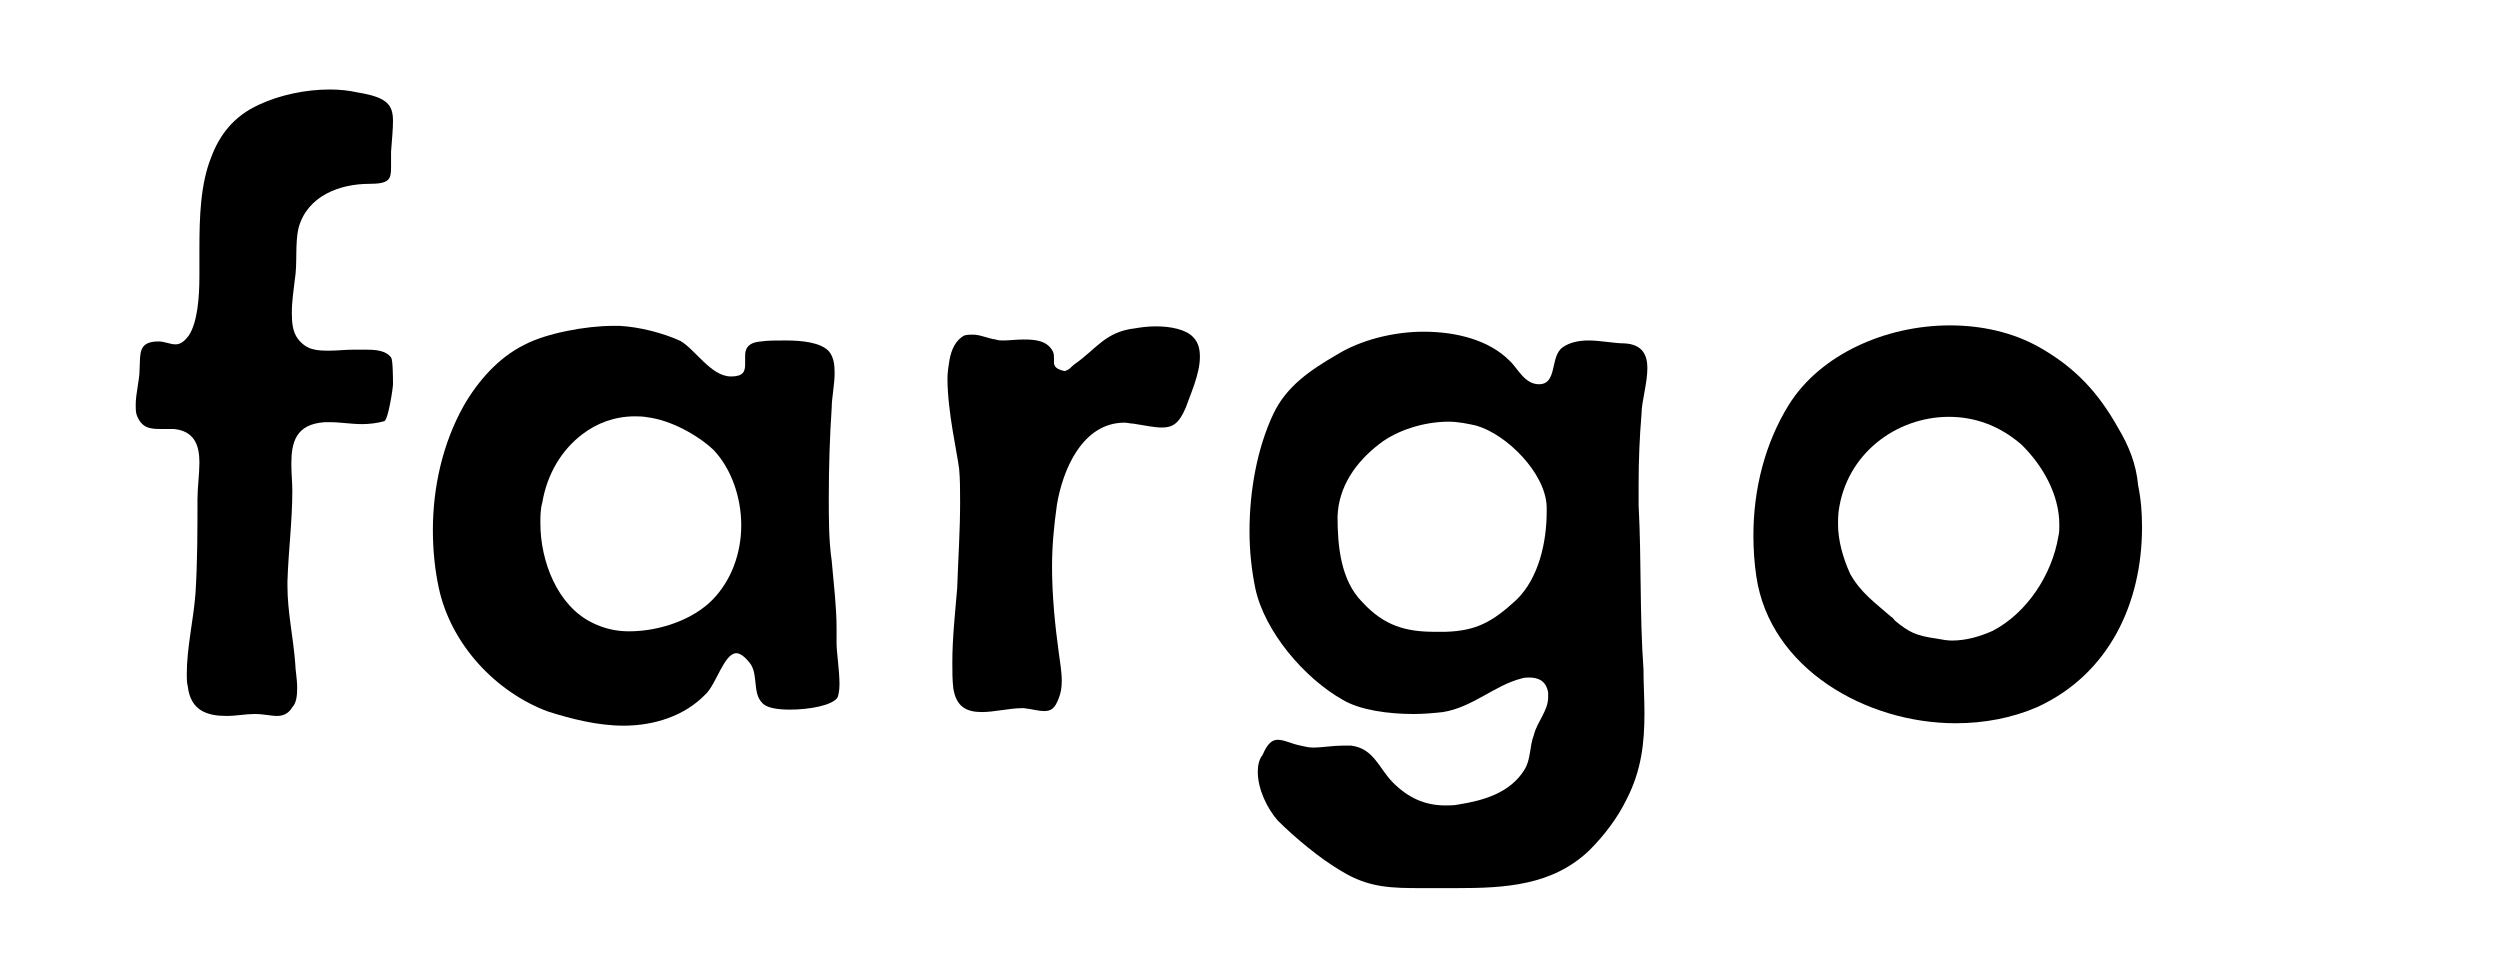
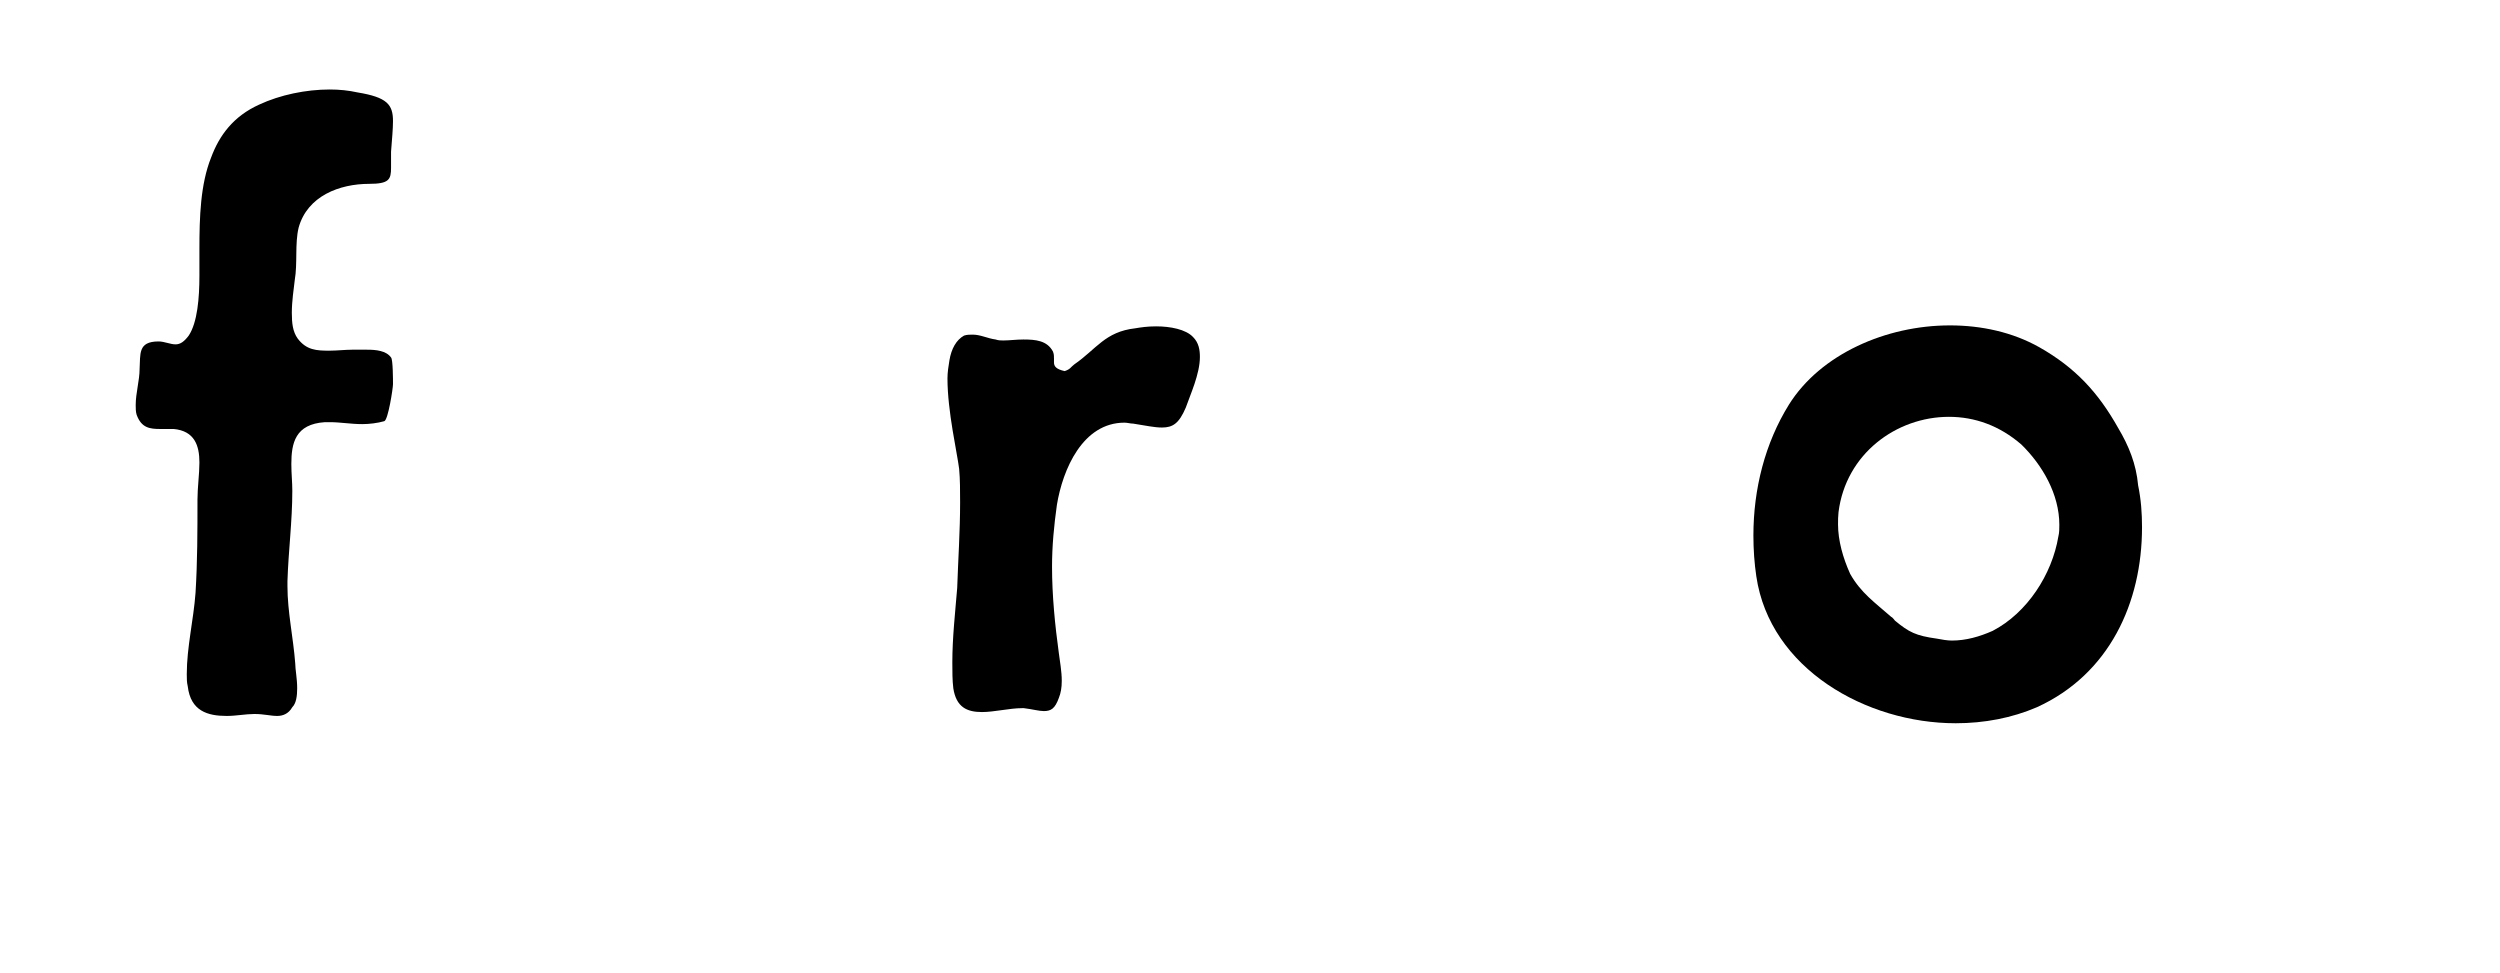
<svg xmlns="http://www.w3.org/2000/svg" version="1.1" id="Layer_1" x="0px" y="0px" viewBox="0 0 514 200" style="enable-background:new 0 0 514 200;" xml:space="preserve">
  <g>
    <path d="M53.3,21.5c4.3-2,9.6-3.1,14.5-3.1c2,0,3.9,0.2,5.7,0.6c6.1,1,7.3,2.5,7.3,5.9c0,1.6-0.2,3.7-0.4,6.3v3.3   c0,2.4-0.4,3.3-4.5,3.3c-6.1,0-12.7,2.5-14.5,9c-0.8,3.3-0.2,7.3-0.8,10.8c-0.2,1.8-0.6,4.3-0.6,6.7c0,2.2,0.2,3.9,1.2,5.3   c1.8,2.4,3.9,2.5,6.5,2.5c1.6,0,3.3-0.2,4.7-0.2c0.8,0,2,0,3.1,0c1.8,0,3.9,0.2,4.9,1.6c0.4,0.4,0.4,4.7,0.4,5.5s-1,7.4-1.8,7.6   c-1.4,0.4-3.1,0.6-4.5,0.6c-2.4,0-4.5-0.4-6.7-0.4h-1c-6.1,0.4-6.9,4.3-6.9,8.6c0,2,0.2,3.7,0.2,5.5c0,6.3-0.8,12.3-1,18.6v1   c0,5.3,1.2,10.6,1.6,15.9c0,1.2,0.4,3.1,0.4,5.1c0,1.6-0.2,3.1-1,3.9c-0.8,1.4-2,1.8-3.1,1.8c-1.4,0-2.7-0.4-4.7-0.4   c-1.8,0-3.7,0.4-5.7,0.4c-3.9,0-7.4-1-8-6.1c-0.2-0.8-0.2-1.6-0.2-2.5c0-5.5,1.4-11.2,1.8-16.7c0.4-6.5,0.4-12.7,0.4-19.2   c0-2.4,0.4-5.3,0.4-7.6c0-3.5-1-6.5-5.3-6.9H33c-2.2,0-3.9-0.2-4.9-2.9c-0.2-0.6-0.2-1.4-0.2-2c0-2.5,0.8-5.1,0.8-7.4   c0.2-3.1-0.4-5.7,3.9-5.7c1.2,0,2.4,0.6,3.5,0.6c1,0,1.8-0.6,2.7-1.8c1.8-2.7,2.2-7.8,2.2-12.3v-5.5c0-6.5,0.2-13.3,2.4-18.8   C45.1,27.8,48,23.9,53.3,21.5z" />
-     <path d="M107.8,70.9c4.5-2.4,12.7-3.9,18.2-3.9h1.4c3.9,0.2,8.8,1.4,12.5,3.1c3.1,1.8,6.3,7.3,10.4,7.3c2.5,0,2.9-1,2.9-2.5v-1.8   c0-1.2,0.4-2.7,3.3-2.9c1.2-0.2,3.1-0.2,5.1-0.2c3.3,0,7.1,0.4,8.8,2.2c1,1.2,1.2,2.7,1.2,4.5c0,2.4-0.6,5.1-0.6,7.1   c-0.4,5.9-0.6,12.3-0.6,18.6c0,4.3,0,8.8,0.6,12.9c0.4,4.7,1,9.4,1,13.9v3.1c0,1.8,0.6,5.5,0.6,8.4c0,1.2-0.2,2.2-0.4,2.7   c-1,1.6-5.7,2.5-9.8,2.5c-2.7,0-4.9-0.4-5.7-1.4c-2-2-0.8-5.7-2.4-8c-1.2-1.6-2.2-2.2-2.9-2.2c-2.5,0-4.1,6.3-6.3,8.4   c-4.3,4.5-10.6,6.5-16.9,6.5c-5.3,0-10.8-1.4-15.5-2.9c-10.6-3.9-20-13.7-22.5-25.5c-0.8-3.7-1.2-7.8-1.2-11.8   c0-8.8,2-17.8,6.3-25.5C98.2,78.4,102.5,73.5,107.8,70.9z M111.5,103.3c-0.4,1.4-0.4,2.9-0.4,4.3c0,7.8,3.5,16.9,10.6,20.4   c2.4,1.2,4.9,1.8,7.6,1.8c6.5,0,13.3-2.5,17.2-6.5s5.9-9.6,5.9-15.3c0-5.7-2-11.6-5.7-15.5c-3.3-3.1-8.8-6.1-13.5-6.7   c-1-0.2-2-0.2-2.7-0.2c-4.1,0-7.8,1.4-10.8,3.7C115.5,92.5,112.5,97.4,111.5,103.3z" />
    <path d="M198.2,69c0.6-0.2,1.2-0.2,1.8-0.2c1.6,0,3.1,0.8,4.7,1c0.6,0.2,1,0.2,1.6,0.2c1.2,0,2.7-0.2,4.1-0.2   c2.5,0,4.9,0.2,6.1,2.5c0.2,0.6,0.2,0.8,0.2,1.4v0.8c0,0.8,0.4,1.4,2.2,1.8c1.2-0.4,1.2-0.8,2-1.4c4.5-3.1,6.3-6.7,12.5-7.4   c1.2-0.2,2.5-0.4,4.3-0.4c2.9,0,6.1,0.6,7.6,2.2c1.2,1.2,1.4,2.7,1.4,4.1c0,3.5-2,7.8-2.9,10.4c-1.4,3.3-2.7,4.1-4.9,4.1   c-1.6,0-3.3-0.4-5.9-0.8c-0.6,0-1.2-0.2-1.8-0.2c-8.6,0-12.7,9.6-13.9,16.9c-0.6,4.3-1,8.4-1,12.7c0,5.9,0.6,12,1.4,17.8   c0.2,1.6,0.6,3.7,0.6,5.7c0,1.4-0.2,2.5-0.6,3.5c-0.8,2.2-1.6,2.7-3.1,2.7c-1,0-2.4-0.4-4.1-0.6c0,0-0.2,0-0.4,0   c-2.5,0-5.7,0.8-8.2,0.8c-3.1,0-5.3-1-5.9-4.9c-0.2-1.6-0.2-3.5-0.2-5.3c0-5.1,0.6-10.4,1-15.3c0.2-5.9,0.6-11.8,0.6-17.6   c0-2.4,0-4.7-0.2-6.9c-0.4-3.3-2.4-11.8-2.4-18.6c0-1.2,0.2-2.5,0.4-3.7C195.6,71.7,196.6,69.9,198.2,69z" />
-     <path d="M316.4,79c3.9,0,2.2-5.7,4.9-7.6c1.4-1,3.3-1.4,5.3-1.4c2.5,0,5.3,0.6,7.4,0.6c3.7,0.2,4.7,2.4,4.7,5.1   c0,3.1-1.2,6.9-1.2,9.4c-0.4,4.7-0.6,9.6-0.6,14.3c0,1.6,0,2.9,0,4.5c0.6,11.2,0.2,22.5,1,33.7c0,2.9,0.2,6.1,0.2,9   c0,6.1-0.6,11.8-3.7,17.8c-1.8,3.7-4.5,7.3-7.6,10.4c-7.6,7.3-17.4,7.8-27.4,7.8h-6.7c-6.5,0-11.2,0-16.9-3.5   c-4.3-2.5-9.6-6.9-13.1-10.4c-2.2-2.5-4.1-6.5-4.1-10c0-1.2,0.2-2.5,1-3.5c1-2.4,2-3.1,3.1-3.1c1.4,0,2.7,0.8,4.7,1.2   c0.8,0.2,1.8,0.4,2.5,0.4c2,0,4.1-0.4,6.1-0.4c0.6,0,1.2,0,1.8,0c4.7,0.6,5.7,4.7,8.6,7.6c3.1,3.1,6.5,4.7,10.8,4.7   c0.8,0,1.8,0,2.7-0.2c5.1-0.8,10.6-2.4,13.5-7.1c1.4-2.2,1-4.7,2-7.3c0.6-2.5,2.9-4.9,2.9-7.6v-1c-0.4-2.4-2-3.1-3.9-3.1   c-0.4,0-1,0-1.6,0.2c-5.5,1.4-10,5.9-16.1,6.9c-1.8,0.2-3.9,0.4-6.1,0.4c-5.1,0-11-0.8-14.5-2.9c-8-4.5-16.1-14.1-18-22.9   c-0.8-3.9-1.2-7.8-1.2-11.8c0-8.4,1.6-17.1,4.9-24.1c2.7-5.7,7.6-9,13.1-12.2c4.7-2.9,11.4-4.7,17.8-4.7c6.9,0,13.5,1.8,17.6,5.9   C312,75.6,313.4,79,316.4,79z M275,106.2c0,5.9,0.6,13.1,5.1,17.6c4.5,4.9,9,6.1,14.9,6.1h2.2c6.3-0.2,9.6-2,14.5-6.5   c4.7-4.5,6.3-12,6.3-18.2v-1c-0.2-6.9-8.2-14.9-14.5-16.7c-1.8-0.4-3.7-0.8-5.7-0.8c-5.1,0-10.6,1.8-14.1,4.5   C278.7,95,275.2,100.1,275,106.2z" />
    <path d="M435.5,88c2.2,3.7,3.7,7.4,4.1,11.8c0.6,2.9,0.8,5.7,0.8,8.6c0,15.5-6.7,30.2-21.6,37c-5.1,2.2-10.8,3.3-16.7,3.3   c-18.4,0-38.2-11.2-41-30.2c-0.4-2.7-0.6-5.5-0.6-8.4c0-9.6,2.4-19,7.3-26.9c6.5-10.4,20-16.3,33.1-16.3c6.5,0,12.9,1.4,18.4,4.5   C426.7,75.6,431.4,80.7,435.5,88z M377.9,107.8c0,3.3,1,6.9,2.5,10.2c2.2,3.9,5.1,5.9,8.4,8.8c0.4,0.2,0.6,0.6,0.8,0.8   c2.9,2.4,4.3,3.1,8.6,3.7c1,0.2,2.2,0.4,3.1,0.4c2.9,0,5.7-0.8,8.4-2c7.1-3.7,12.2-11.6,13.5-19.4c0.2-0.8,0.2-1.6,0.2-2.4   c0-6.3-3.5-12.3-7.8-16.5c-4.5-3.9-9.6-5.7-14.9-5.7c-10.8,0-21.2,7.6-22.7,19.6C377.9,106.2,377.9,107,377.9,107.8z" />
  </g>
</svg>